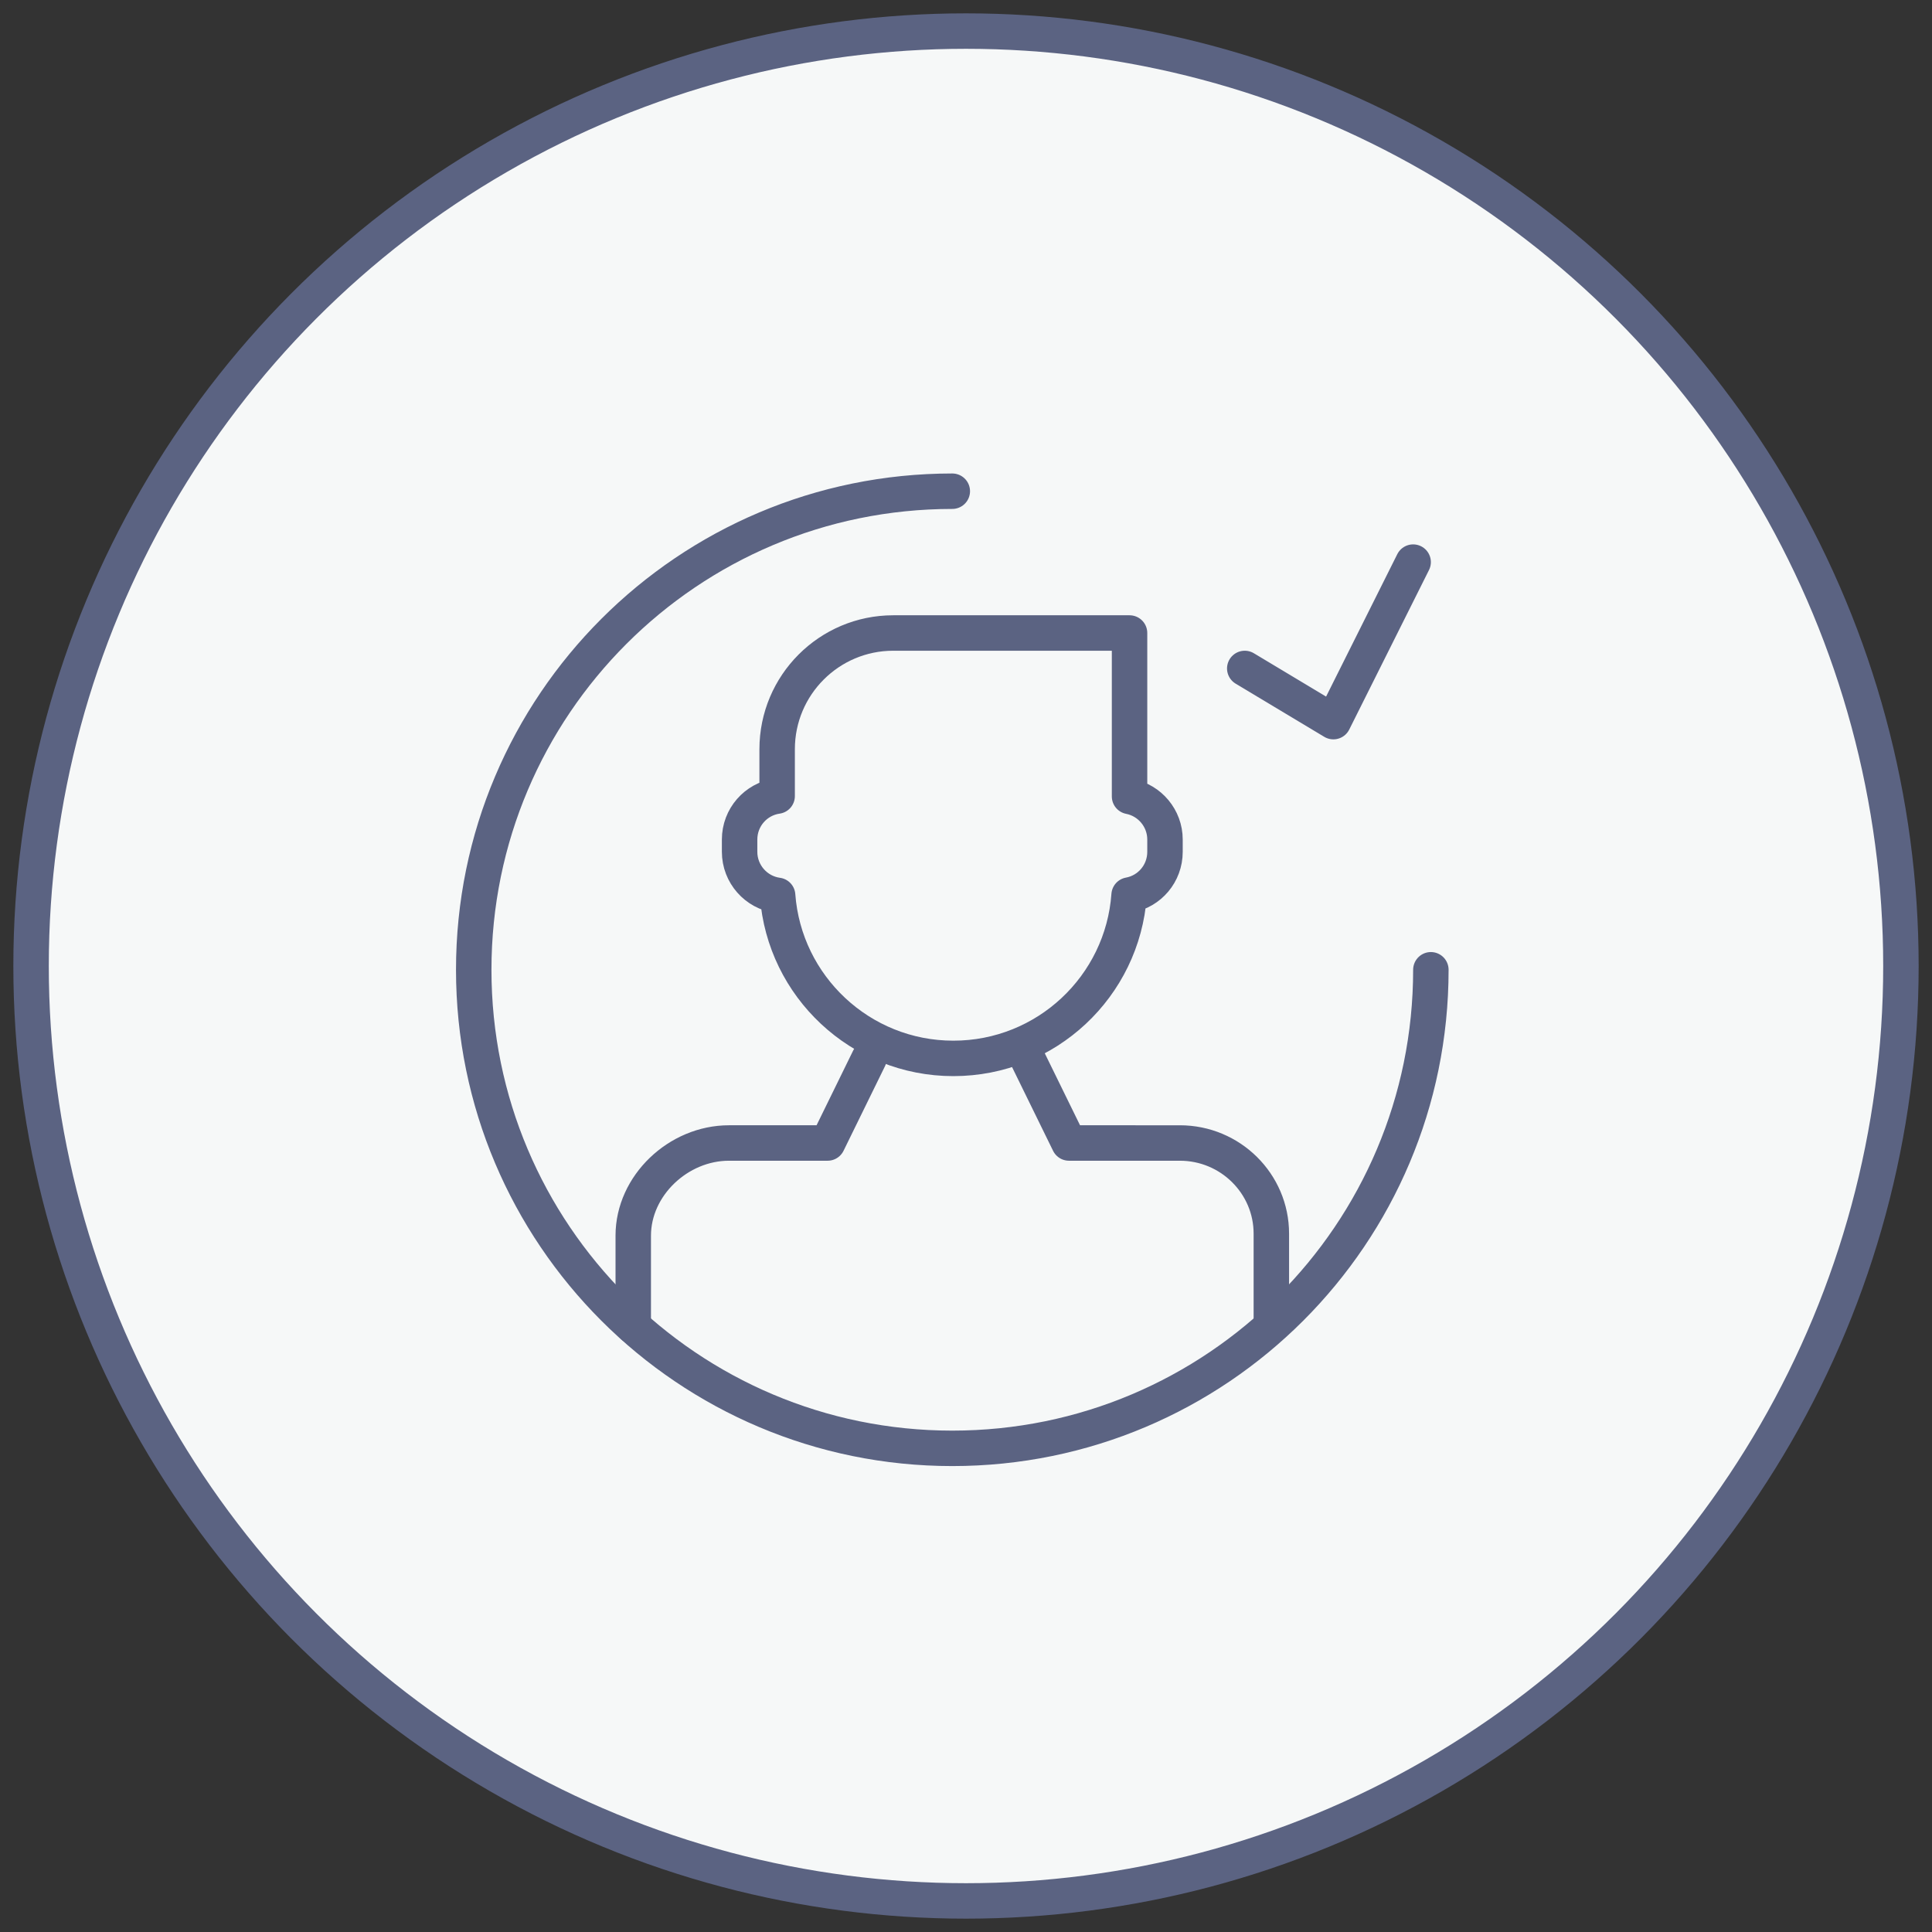
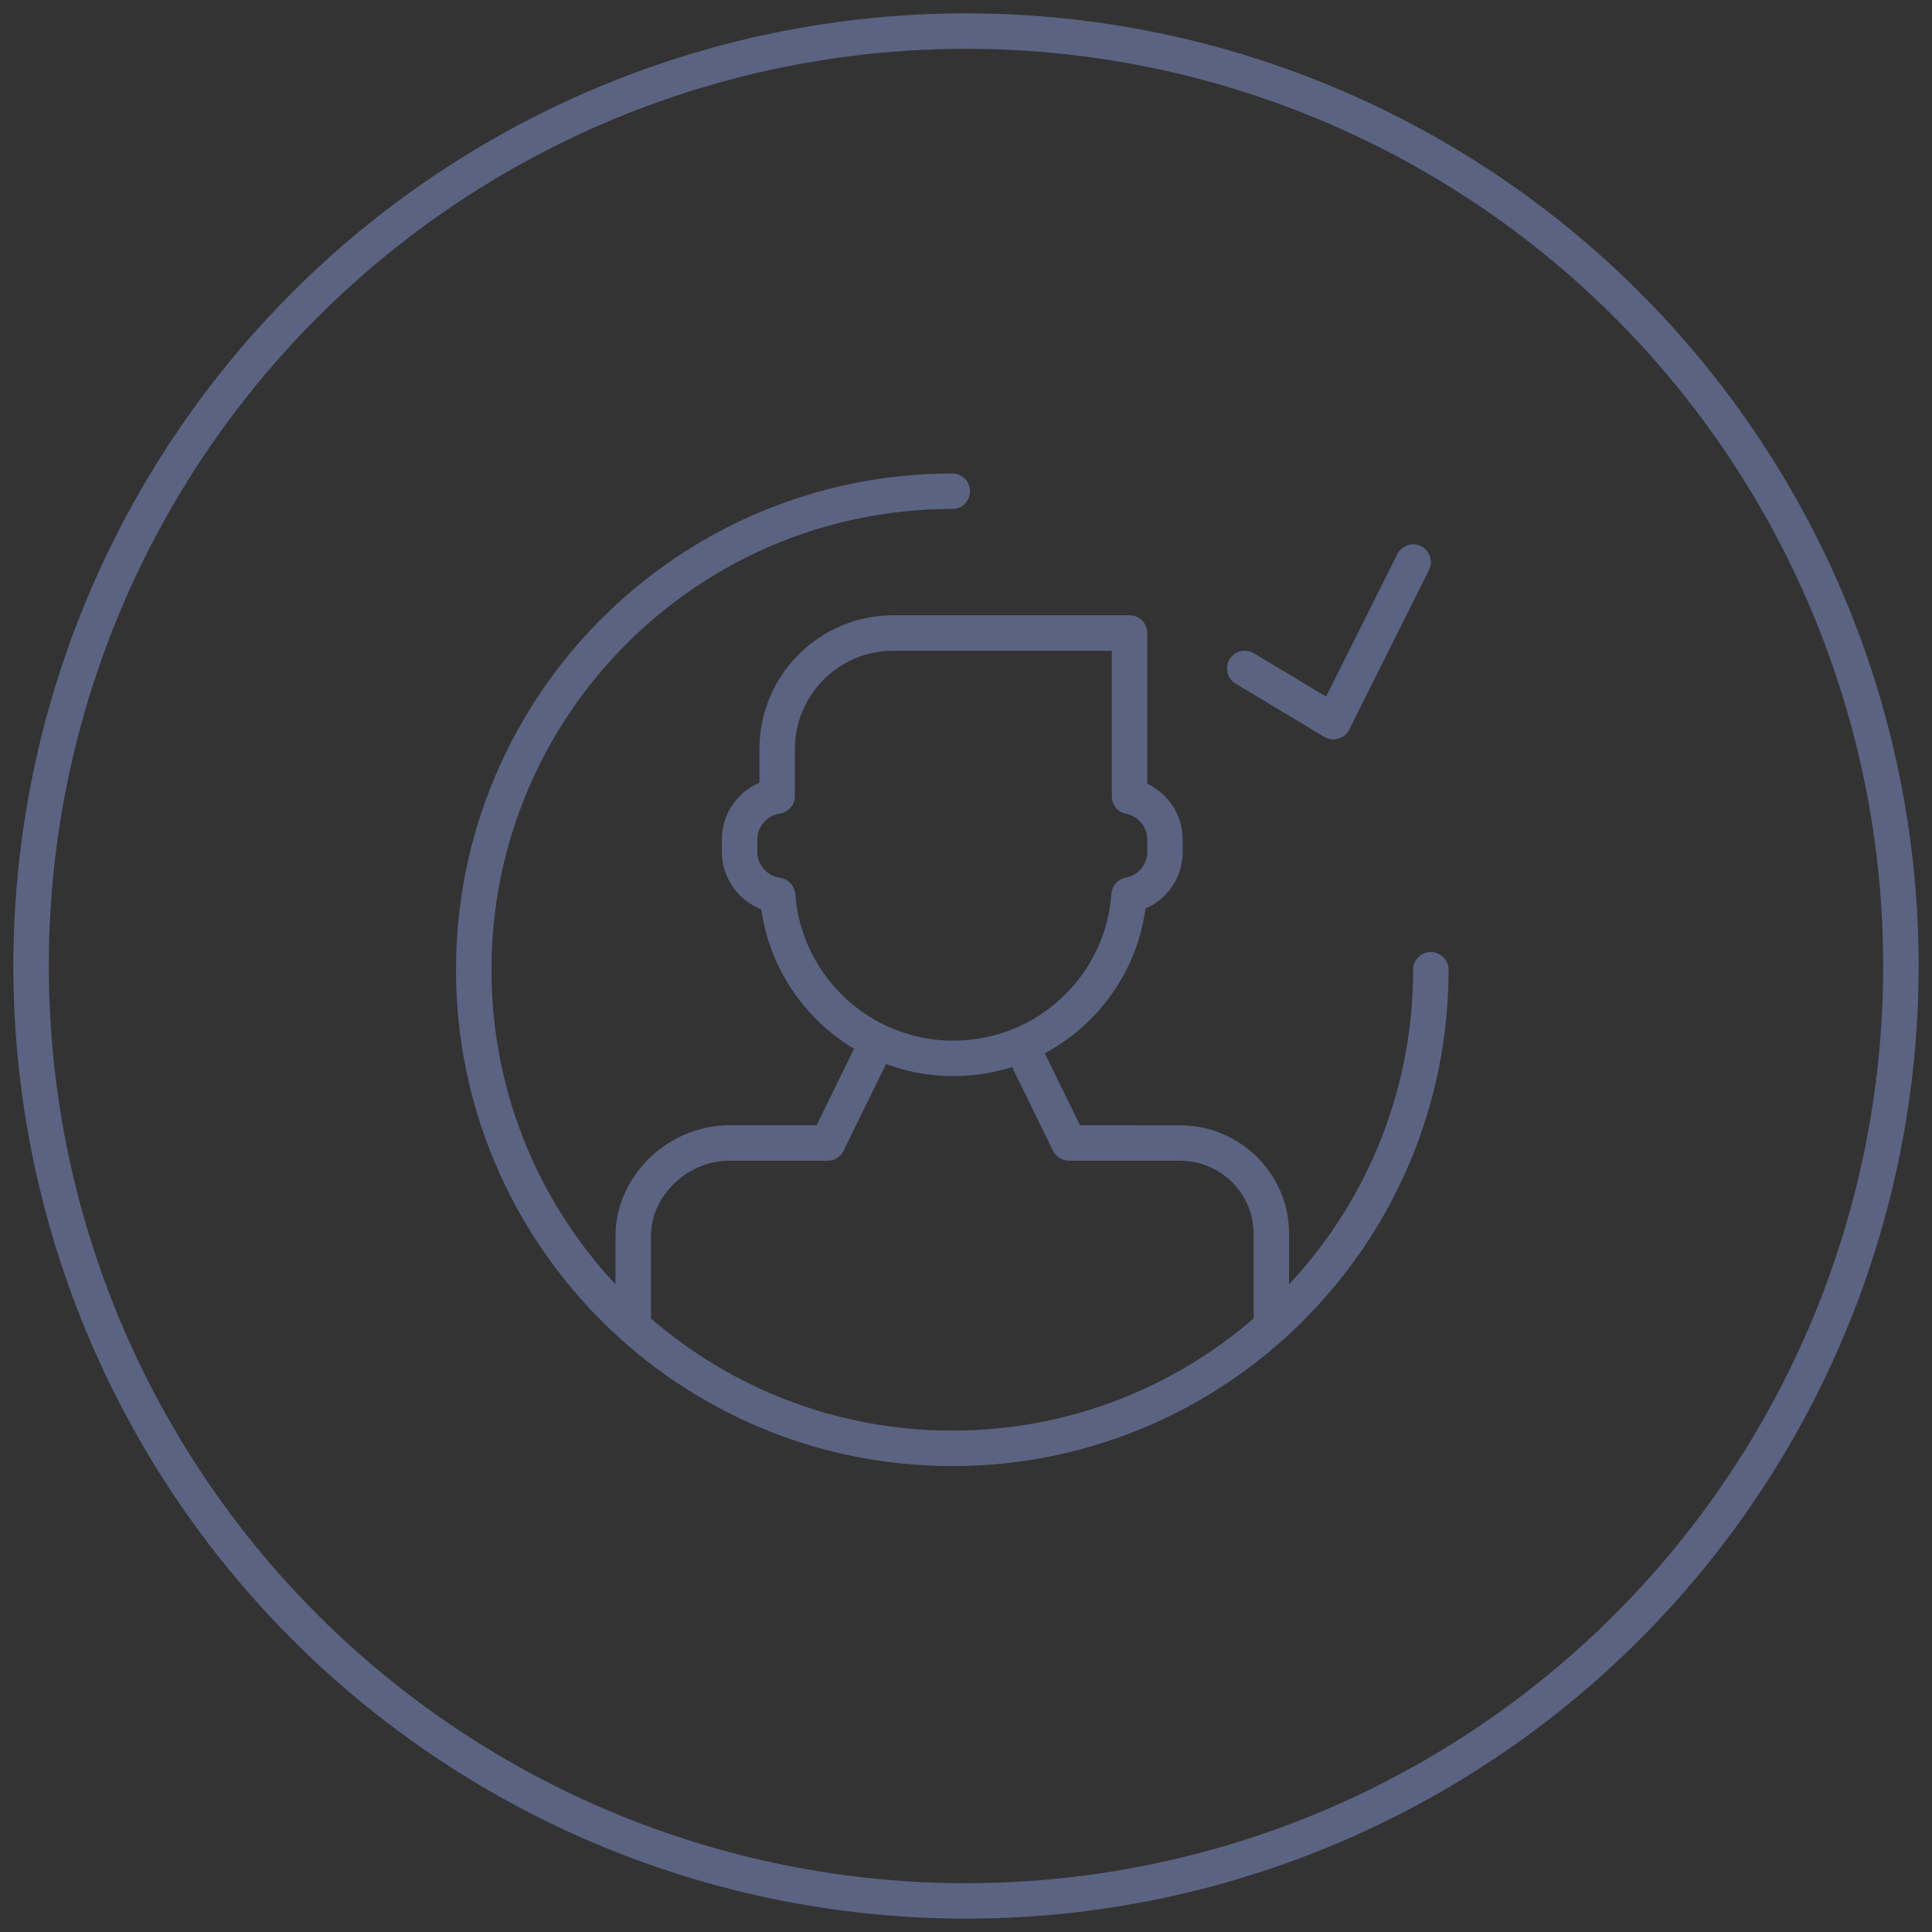
<svg xmlns="http://www.w3.org/2000/svg" xmlns:xlink="http://www.w3.org/1999/xlink" version="1.1" id="Calque_1" x="0px" y="0px" viewBox="0 0 109 109" style="enable-background:new 0 0 109 109;" xml:space="preserve">
  <rect x="0" y="0" width="109" height="109" fill="#333333" stroke="none" />
  <g>
    <defs>
      <rect id="SVGID_1_" width="109" height="109" />
    </defs>
    <clipPath id="SVGID_2_">
      <use xlink:href="#SVGID_1_" style="overflow:visible;" />
    </clipPath>
    <g style="clip-path:url(#SVGID_2_);">
      <defs>
        <rect id="SVGID_3_" width="109" height="109" />
      </defs>
      <clipPath id="SVGID_4_">
        <use xlink:href="#SVGID_3_" style="overflow:visible;" />
      </clipPath>
      <g style="opacity:0.4;clip-path:url(#SVGID_4_);">
        <g>
          <defs>
            <rect id="SVGID_5_" x="-648.888" y="-124.234" width="1508.399" height="618.532" />
          </defs>
          <clipPath id="SVGID_6_">
            <use xlink:href="#SVGID_5_" style="overflow:visible;" />
          </clipPath>
          <g style="clip-path:url(#SVGID_6_);">
            <defs>
              <path id="SVGID_7_" d="M691.116-124.234v19.381c-91.509,0-165.692,74.183-165.692,165.693        c0,91.509,74.183,165.692,165.692,165.692c91.51,0,165.693-74.183,165.693-165.692h2.702v-185.074H691.116z" />
            </defs>
            <clipPath id="SVGID_8_">
              <use xlink:href="#SVGID_7_" style="overflow:visible;" />
            </clipPath>
            <path style="clip-path:url(#SVGID_8_);fill:#FFFFFF;" d="M841.195,485.385c0,4.35-3.523,7.908-7.826,7.908H-640.056       c-4.304,0-7.826-3.558-7.826-7.908v-582.5c0-4.35,3.522-7.908,7.826-7.908H833.369c4.303,0,7.826,3.558,7.826,7.908V485.385z" />
-             <path style="clip-path:url(#SVGID_8_);fill:none;stroke:#5B6382;stroke-width:2.011;stroke-miterlimit:10;" d="       M841.195,485.385c0,4.35-3.523,7.908-7.826,7.908H-640.056c-4.304,0-7.826-3.558-7.826-7.908v-582.5       c0-4.35,3.522-7.908,7.826-7.908H833.369c4.303,0,7.826,3.558,7.826,7.908V485.385z" />
+             <path style="clip-path:url(#SVGID_8_);fill:none;stroke:#5B6382;stroke-width:2.011;stroke-miterlimit:10;" d="       M841.195,485.385c0,4.35-3.523,7.908-7.826,7.908H-640.056c-4.304,0-7.826-3.558-7.826-7.908v-582.5       H833.369c4.303,0,7.826,3.558,7.826,7.908V485.385z" />
            <path style="clip-path:url(#SVGID_8_);fill:#FFFFFF;" d="M-14.682,58.467c-3.236,0-5.868-2.634-5.868-5.87V-13.4       c0-3.237,2.632-5.869,5.868-5.869h66.381c3.236,0,5.869,2.632,5.869,5.869v65.997c0,3.236-2.633,5.87-5.869,5.87H-14.682z" />
            <path style="clip-path:url(#SVGID_8_);fill:none;stroke:#5B6382;stroke-width:2;stroke-miterlimit:10;" d="M-14.682,58.467       c-3.236,0-5.868-2.634-5.868-5.87V-13.4c0-3.237,2.632-5.869,5.868-5.869h66.381c3.236,0,5.869,2.632,5.869,5.869v65.997       c0,3.236-2.633,5.87-5.869,5.87H-14.682z" />
            <path style="clip-path:url(#SVGID_8_);fill:#FFFFFF;" d="M86.911,58.467c-3.237,0-5.869-2.634-5.869-5.87V-13.4       c0-3.237,2.632-5.869,5.869-5.869h66.38c3.236,0,5.869,2.632,5.869,5.869v65.997c0,3.236-2.633,5.87-5.869,5.87H86.911z" />
            <path style="clip-path:url(#SVGID_8_);fill:none;stroke:#5B6382;stroke-width:2;stroke-miterlimit:10;" d="M86.911,58.467       c-3.237,0-5.869-2.634-5.869-5.87V-13.4c0-3.237,2.632-5.869,5.869-5.869h66.38c3.236,0,5.869,2.632,5.869,5.869v65.997       c0,3.236-2.633,5.87-5.869,5.87H86.911z" />
            <path style="clip-path:url(#SVGID_8_);fill:#FFFFFF;" d="M-65.561,158.23c-3.236,0-5.869-2.632-5.869-5.868V86.364       c0-3.237,2.633-5.869,5.869-5.869H0.82c3.236,0,5.868,2.632,5.868,5.869v65.998c0,3.236-2.632,5.868-5.868,5.868H-65.561z" />
            <path style="clip-path:url(#SVGID_8_);fill:none;stroke:#5B6382;stroke-width:2;stroke-miterlimit:10;" d="M-65.561,158.23       c-3.236,0-5.869-2.632-5.869-5.868V86.364c0-3.237,2.633-5.869,5.869-5.869H0.82c3.236,0,5.868,2.632,5.868,5.869v65.998       c0,3.236-2.632,5.868-5.868,5.868H-65.561z" />
            <path style="clip-path:url(#SVGID_8_);fill:#FFFFFF;" d="M36.031,158.23c-3.236,0-5.869-2.632-5.869-5.868V86.364       c0-3.237,2.633-5.869,5.869-5.869h66.38c3.235,0,5.868,2.632,5.868,5.869v65.998c0,3.236-2.633,5.868-5.868,5.868H36.031z" />
            <path style="clip-path:url(#SVGID_8_);fill:none;stroke:#5B6382;stroke-width:2;stroke-miterlimit:10;" d="M36.031,158.23       c-3.236,0-5.869-2.632-5.869-5.868V86.364c0-3.237,2.633-5.869,5.869-5.869h66.38c3.235,0,5.868,2.632,5.868,5.869v65.998       c0,3.236-2.633,5.868-5.868,5.868H36.031z" />
            <path style="clip-path:url(#SVGID_8_);fill:#5B6382;" d="M27.555,34.254c-0.522,0-1.1,0-1.832,0.089       c-3.959,0.465-5.881,2.91-6.346,5.53h0.087c0.934-1.075,2.361-1.833,4.249-1.833c3.263,0,5.798,2.329,5.798,6.174       c0,3.606-2.655,6.753-6.671,6.753c-4.597,0-7.134-3.496-7.134-8.151c0-3.641,1.312-6.605,3.287-8.502       c1.755-1.631,4.022-2.561,6.73-2.793c0.788-0.087,1.368-0.087,1.805-0.061L27.555,34.254z M22.84,48.287       c1.838,0,3.028-1.605,3.028-3.871c0-2.209-1.19-3.755-3.287-3.755c-1.34,0-2.534,0.812-3.089,1.947       c-0.145,0.296-0.232,0.642-0.232,1.141c0.056,2.5,1.254,4.538,3.552,4.538H22.84z" />
          </g>
        </g>
      </g>
-       <path style="clip-path:url(#SVGID_4_);fill:#F6F8F8;" d="M107.247,54.5c0,29.131-23.616,52.747-52.747,52.747    S1.753,83.631,1.753,54.5S25.369,1.753,54.5,1.753S107.247,25.369,107.247,54.5" />
      <circle style="clip-path:url(#SVGID_4_);fill:none;stroke:#5B6382;stroke-width:2;stroke-miterlimit:10;" cx="54.5" cy="54.5" r="52.747" />
      <path style="clip-path:url(#SVGID_4_);fill:none;stroke:#5B6382;stroke-width:2;stroke-linecap:round;stroke-linejoin:round;stroke-miterlimit:10;" d="    M53.727,27.713c-14.912,0-27,12.088-27,27s12.088,27,27,27s27-12.088,27-27" />
      <path style="clip-path:url(#SVGID_4_);fill:none;stroke:#5B6382;stroke-width:2;stroke-linecap:round;stroke-linejoin:round;stroke-miterlimit:10;" d="    M43.845,44.914v-2.643c0-3.622,2.934-6.558,6.552-6.558h13.33v9.221c1.14,0.222,2,1.231,2,2.432v0.693    c0,1.217-0.867,2.229-2.025,2.438c-0.369,5.151-4.666,9.216-9.916,9.216c-5.242,0-9.536-4.064-9.914-9.198    c-1.21-0.161-2.145-1.205-2.145-2.456v-0.693C41.727,46.118,42.641,45.085,43.845,44.914z" />
      <path style="clip-path:url(#SVGID_4_);fill:none;stroke:#5B6382;stroke-width:2;stroke-linecap:round;stroke-linejoin:round;stroke-miterlimit:10;" d="    M71.727,74.713v-5.114c0-2.818-2.311-5.113-5.162-5.113H60.31l-2.338-4.773 M49.031,59.713l-2.338,4.773h-5.567    c-2.857,0-5.399,2.403-5.399,5.227v5.114" />
      <polyline style="clip-path:url(#SVGID_4_);fill:none;stroke:#5B6382;stroke-width:2;stroke-linecap:round;stroke-linejoin:round;stroke-miterlimit:10;" points="    79.727,31.713 75.227,40.713 70.227,37.713   " />
    </g>
  </g>
</svg>